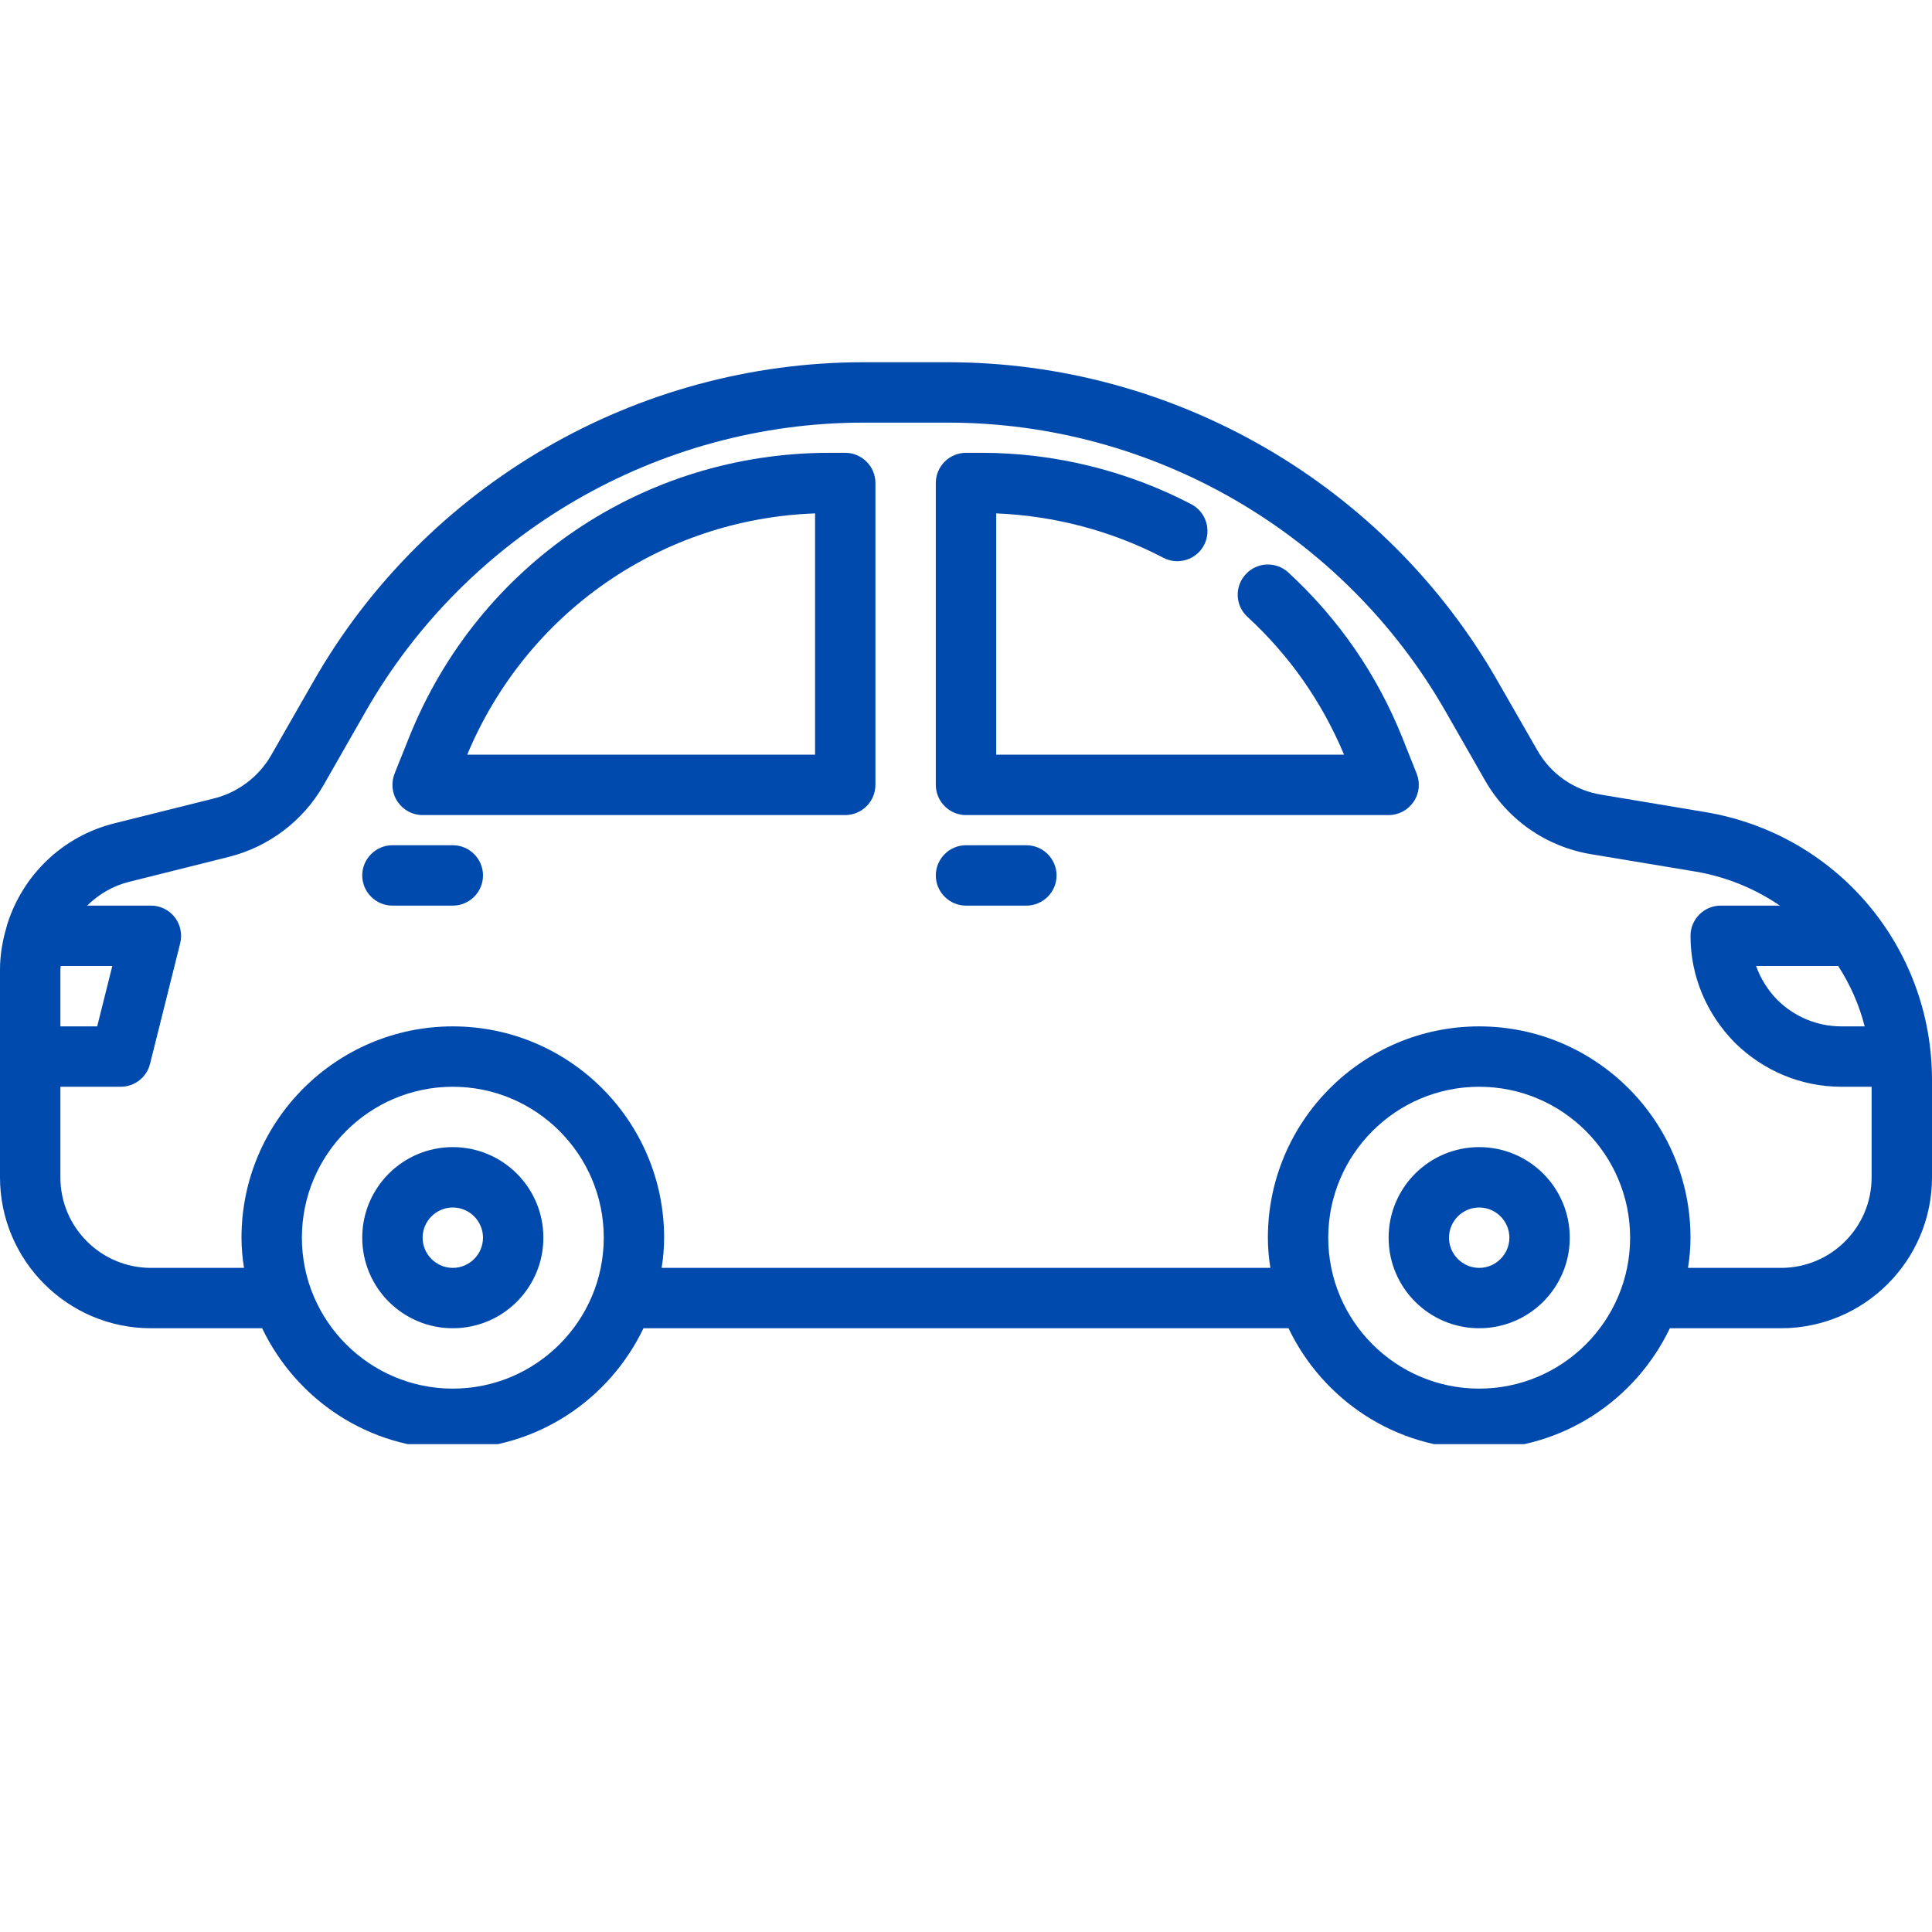
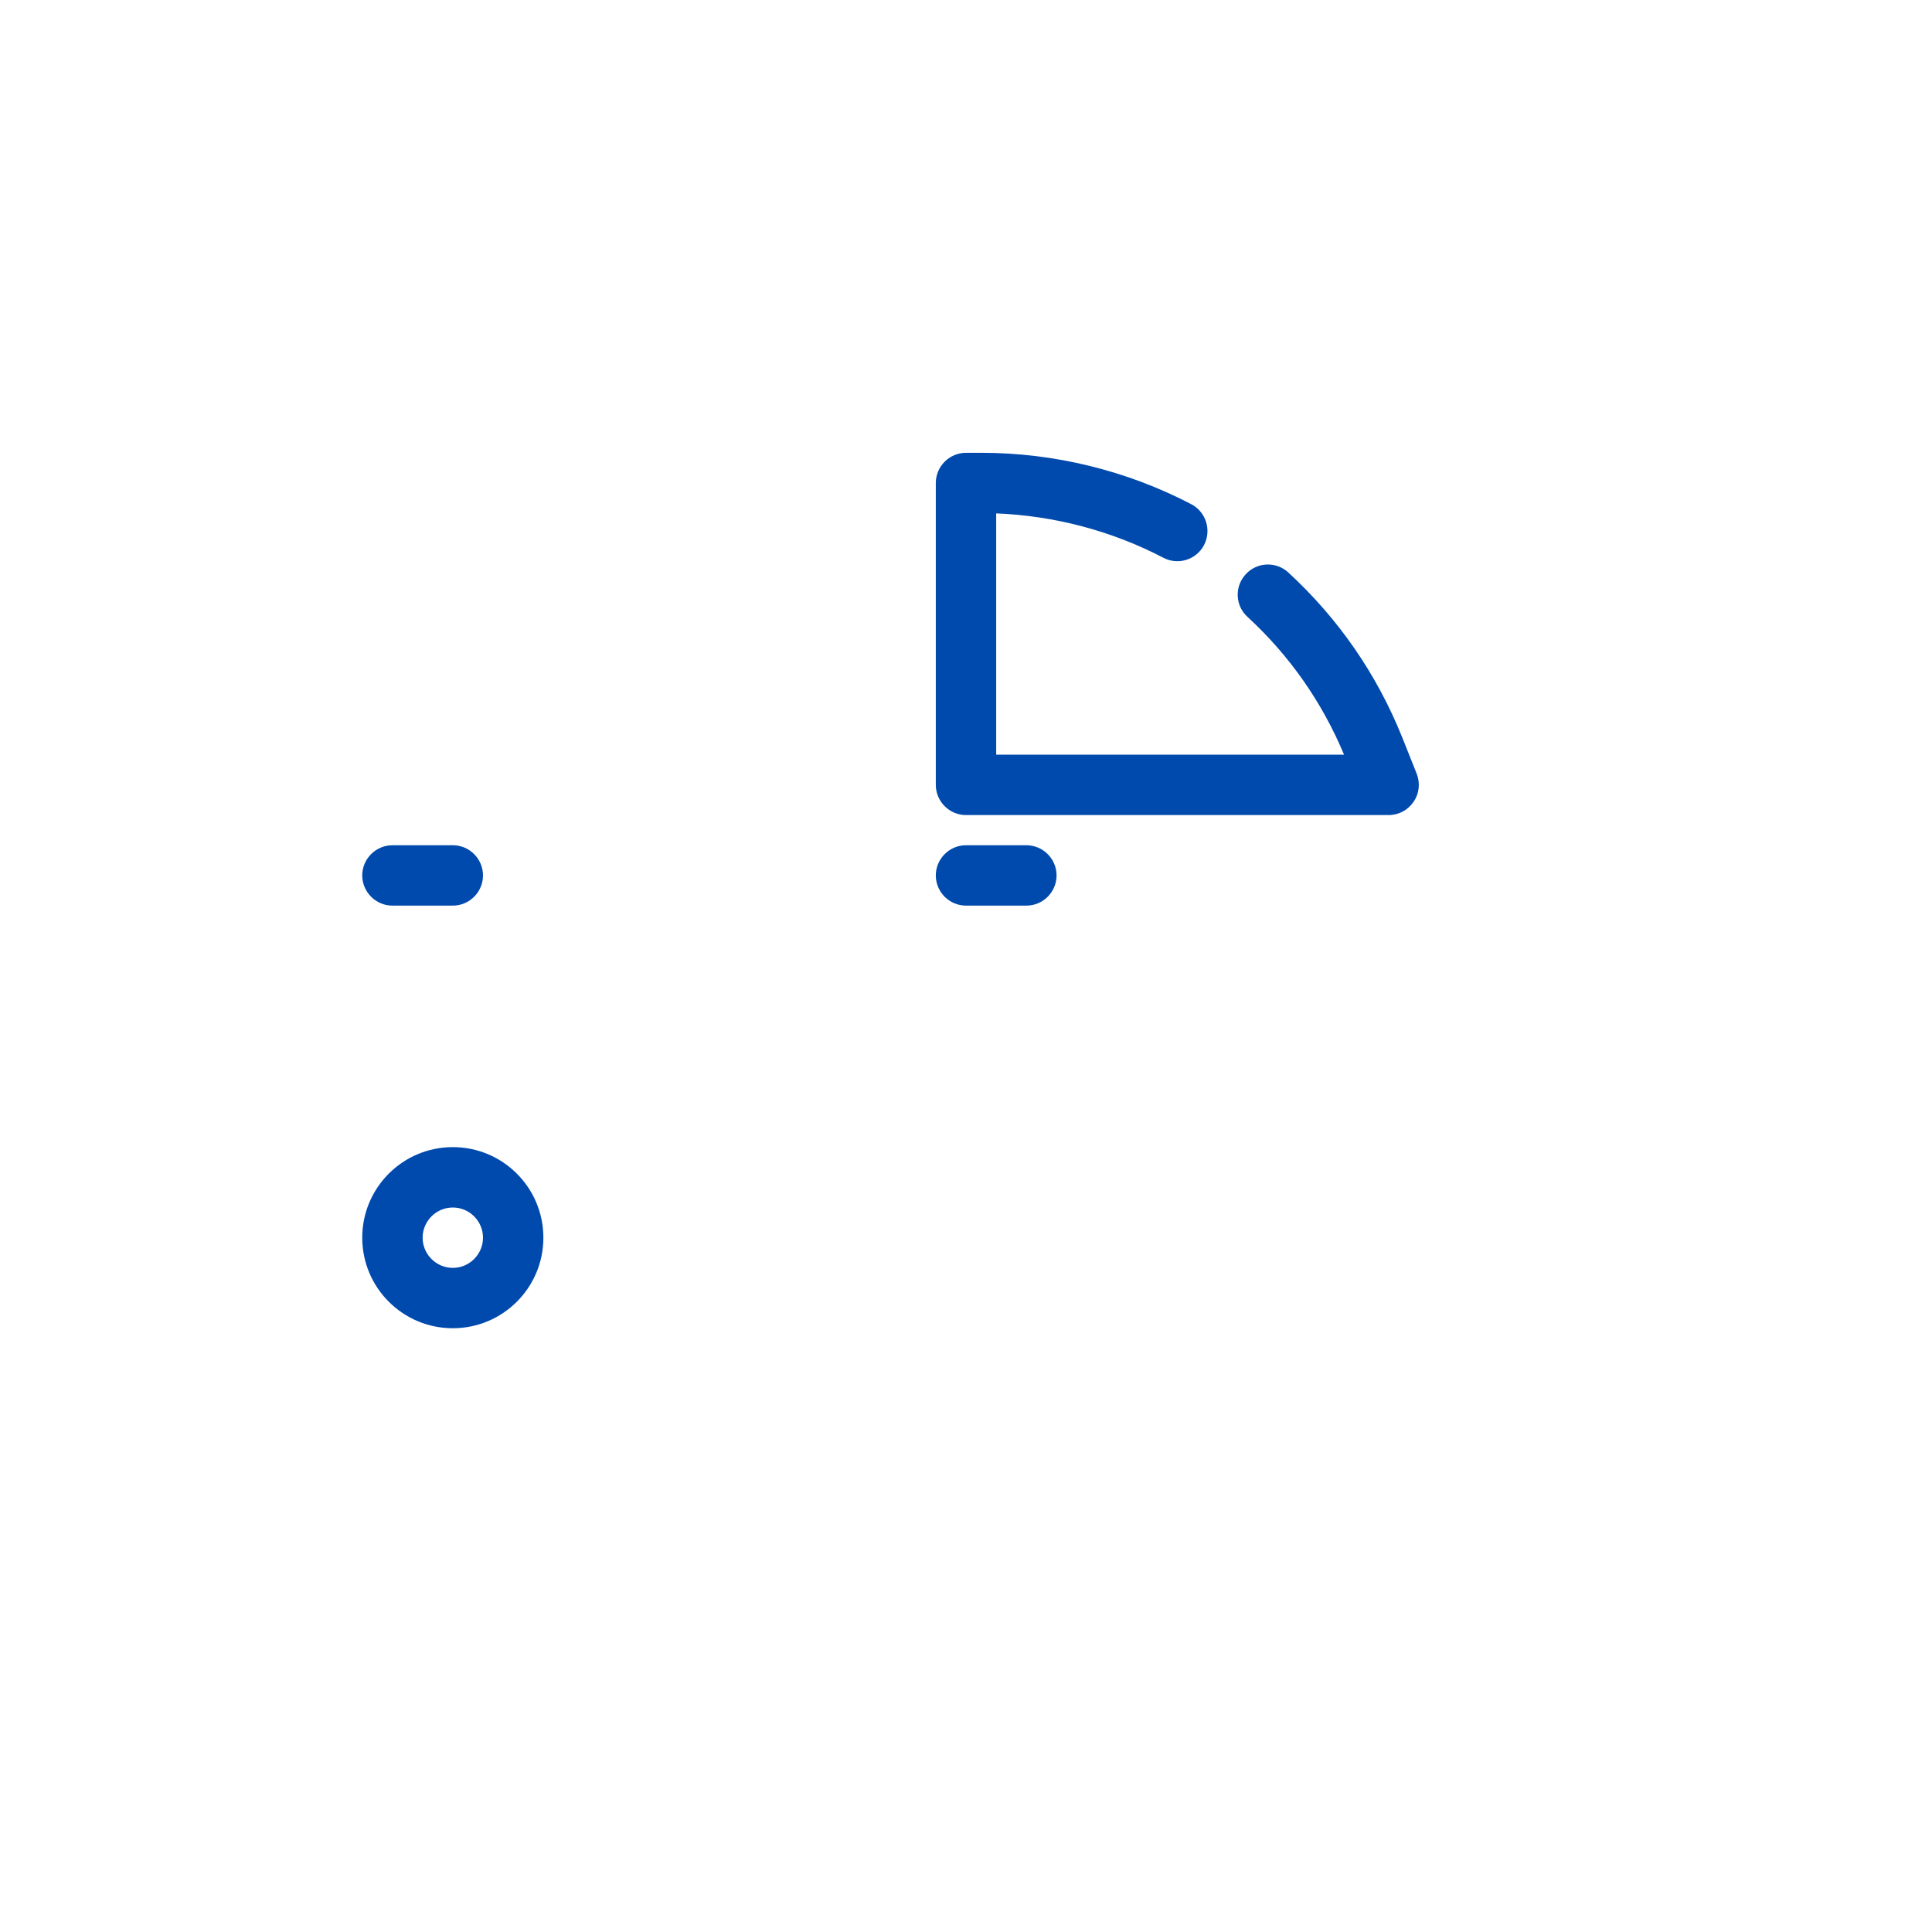
<svg xmlns="http://www.w3.org/2000/svg" width="100" viewBox="0 0 75 75" height="100" preserveAspectRatio="xMidYMid meet">
  <defs>
    <clipPath id="47027ec245">
      <path d="M 0 14.062 L 75 14.062 L 75 56.062 L 0 56.062 Z M 0 14.062 " clip-rule="nonzero" />
    </clipPath>
  </defs>
  <g clip-path="url(#47027ec245)">
-     <path fill="#004aad" d="M 69.141 49.219 L 65.527 49.219 C 65.59 48.836 65.625 48.445 65.625 48.047 C 65.625 43.523 61.945 39.844 57.422 39.844 C 52.898 39.844 49.219 43.523 49.219 48.047 C 49.219 48.445 49.254 48.836 49.316 49.219 L 25.684 49.219 C 25.746 48.836 25.781 48.445 25.781 48.047 C 25.781 43.523 22.102 39.844 17.578 39.844 C 13.055 39.844 9.375 43.523 9.375 48.047 C 9.375 48.445 9.41 48.836 9.473 49.219 L 5.859 49.219 C 3.918 49.219 2.344 47.645 2.344 45.703 L 2.344 42.188 L 4.688 42.188 C 5.223 42.188 5.695 41.82 5.824 41.301 L 6.996 36.613 C 7.082 36.266 7.004 35.895 6.785 35.609 C 6.559 35.32 6.223 35.156 5.859 35.156 L 3.383 35.156 C 3.824 34.723 4.371 34.391 5.008 34.234 L 8.891 33.262 C 10.434 32.875 11.77 31.863 12.555 30.488 L 14.191 27.625 C 18.145 20.703 25.551 16.406 33.523 16.406 L 36.789 16.406 C 44.762 16.406 52.168 20.703 56.121 27.625 L 57.645 30.289 C 58.52 31.824 60.023 32.871 61.766 33.16 L 65.805 33.832 C 67.02 34.035 68.133 34.5 69.094 35.156 L 66.797 35.156 C 66.152 35.156 65.625 35.684 65.625 36.328 C 65.625 37.879 66.234 39.348 67.348 40.48 C 68.465 41.578 69.934 42.188 71.484 42.188 L 72.656 42.188 L 72.656 45.703 C 72.656 47.645 71.082 49.219 69.141 49.219 Z M 57.422 53.906 C 54.191 53.906 51.562 51.277 51.562 48.047 C 51.562 44.816 54.191 42.188 57.422 42.188 C 60.652 42.188 63.281 44.816 63.281 48.047 C 63.281 51.277 60.652 53.906 57.422 53.906 Z M 17.578 53.906 C 14.348 53.906 11.719 51.277 11.719 48.047 C 11.719 44.816 14.348 42.188 17.578 42.188 C 20.809 42.188 23.438 44.816 23.438 48.047 C 23.438 51.277 20.809 53.906 17.578 53.906 Z M 2.359 37.5 L 4.359 37.5 L 3.773 39.844 L 2.344 39.844 L 2.344 37.641 C 2.344 37.598 2.352 37.551 2.359 37.5 Z M 71.359 37.5 C 71.82 38.215 72.172 39 72.387 39.844 L 71.484 39.844 C 70.551 39.844 69.668 39.477 69.004 38.824 C 68.625 38.438 68.344 37.988 68.172 37.5 Z M 66.188 31.523 L 62.152 30.848 C 61.105 30.676 60.203 30.047 59.68 29.129 L 58.152 26.465 C 53.789 18.812 45.598 14.062 36.789 14.062 L 33.523 14.062 C 24.715 14.062 16.523 18.812 12.16 26.465 L 10.523 29.324 C 10.047 30.148 9.246 30.758 8.32 30.992 L 4.441 31.961 C 2.426 32.465 0.895 33.965 0.289 35.859 C 0.273 35.895 0.273 35.926 0.262 35.957 C 0.102 36.496 0 37.059 0 37.641 L 0 45.703 C 0 48.934 2.629 51.562 5.859 51.562 L 10.176 51.562 C 11.5 54.328 14.312 56.25 17.578 56.25 C 20.844 56.25 23.656 54.328 24.98 51.562 L 50.02 51.562 C 51.344 54.328 54.156 56.25 57.422 56.25 C 60.688 56.25 63.5 54.328 64.824 51.562 L 69.141 51.562 C 72.371 51.562 75 48.934 75 45.703 L 75 41.926 C 75 36.75 71.293 32.371 66.188 31.523 " fill-opacity="1" fill-rule="nonzero" />
-   </g>
+     </g>
  <path fill="#004aad" d="M 39.844 32.812 L 37.5 32.812 C 36.855 32.812 36.328 33.34 36.328 33.984 C 36.328 34.629 36.855 35.156 37.5 35.156 L 39.844 35.156 C 40.488 35.156 41.016 34.629 41.016 33.984 C 41.016 33.34 40.488 32.812 39.844 32.812 " fill-opacity="1" fill-rule="nonzero" />
  <path fill="#004aad" d="M 17.578 32.812 L 15.234 32.812 C 14.59 32.812 14.062 33.34 14.062 33.984 C 14.062 34.629 14.59 35.156 15.234 35.156 L 17.578 35.156 C 18.223 35.156 18.75 34.629 18.75 33.984 C 18.75 33.34 18.223 32.812 17.578 32.812 " fill-opacity="1" fill-rule="nonzero" />
-   <path fill="#004aad" d="M 57.422 49.219 C 56.777 49.219 56.25 48.691 56.25 48.047 C 56.25 47.402 56.777 46.875 57.422 46.875 C 58.066 46.875 58.594 47.402 58.594 48.047 C 58.594 48.691 58.066 49.219 57.422 49.219 Z M 57.422 44.531 C 55.48 44.531 53.906 46.105 53.906 48.047 C 53.906 49.988 55.48 51.562 57.422 51.562 C 59.363 51.562 60.938 49.988 60.938 48.047 C 60.938 46.105 59.363 44.531 57.422 44.531 " fill-opacity="1" fill-rule="nonzero" />
  <path fill="#004aad" d="M 17.578 49.219 C 16.934 49.219 16.406 48.691 16.406 48.047 C 16.406 47.402 16.934 46.875 17.578 46.875 C 18.223 46.875 18.75 47.402 18.75 48.047 C 18.75 48.691 18.223 49.219 17.578 49.219 Z M 17.578 44.531 C 15.637 44.531 14.062 46.105 14.062 48.047 C 14.062 49.988 15.637 51.562 17.578 51.562 C 19.52 51.562 21.094 49.988 21.094 48.047 C 21.094 46.105 19.52 44.531 17.578 44.531 " fill-opacity="1" fill-rule="nonzero" />
-   <path fill="#004aad" d="M 31.641 29.297 L 18.137 29.297 C 20.449 23.766 25.684 20.145 31.641 19.93 Z M 32.812 17.578 L 32.203 17.578 C 24.98 17.578 18.57 21.914 15.879 28.629 L 15.316 30.035 C 15.176 30.395 15.215 30.805 15.438 31.125 C 15.656 31.449 16.016 31.641 16.406 31.641 L 32.812 31.641 C 33.457 31.641 33.984 31.113 33.984 30.469 L 33.984 18.75 C 33.984 18.105 33.457 17.578 32.812 17.578 " fill-opacity="1" fill-rule="nonzero" />
  <path fill="#004aad" d="M 54.434 28.625 C 53.445 26.164 51.957 24.016 50.012 22.223 C 49.535 21.785 48.793 21.816 48.359 22.293 C 47.918 22.77 47.949 23.512 48.426 23.945 C 50.062 25.453 51.32 27.25 52.176 29.297 L 38.672 29.297 L 38.672 19.93 C 40.93 20.02 43.164 20.609 45.16 21.652 C 45.734 21.953 46.445 21.73 46.742 21.156 C 47.039 20.586 46.82 19.875 46.246 19.574 C 43.75 18.27 40.934 17.578 38.109 17.578 L 37.5 17.578 C 36.855 17.578 36.328 18.105 36.328 18.75 L 36.328 30.469 C 36.328 31.113 36.855 31.641 37.5 31.641 L 53.906 31.641 C 54.297 31.641 54.656 31.449 54.875 31.125 C 55.098 30.805 55.137 30.395 54.996 30.035 L 54.434 28.625 " fill-opacity="1" fill-rule="nonzero" />
</svg>